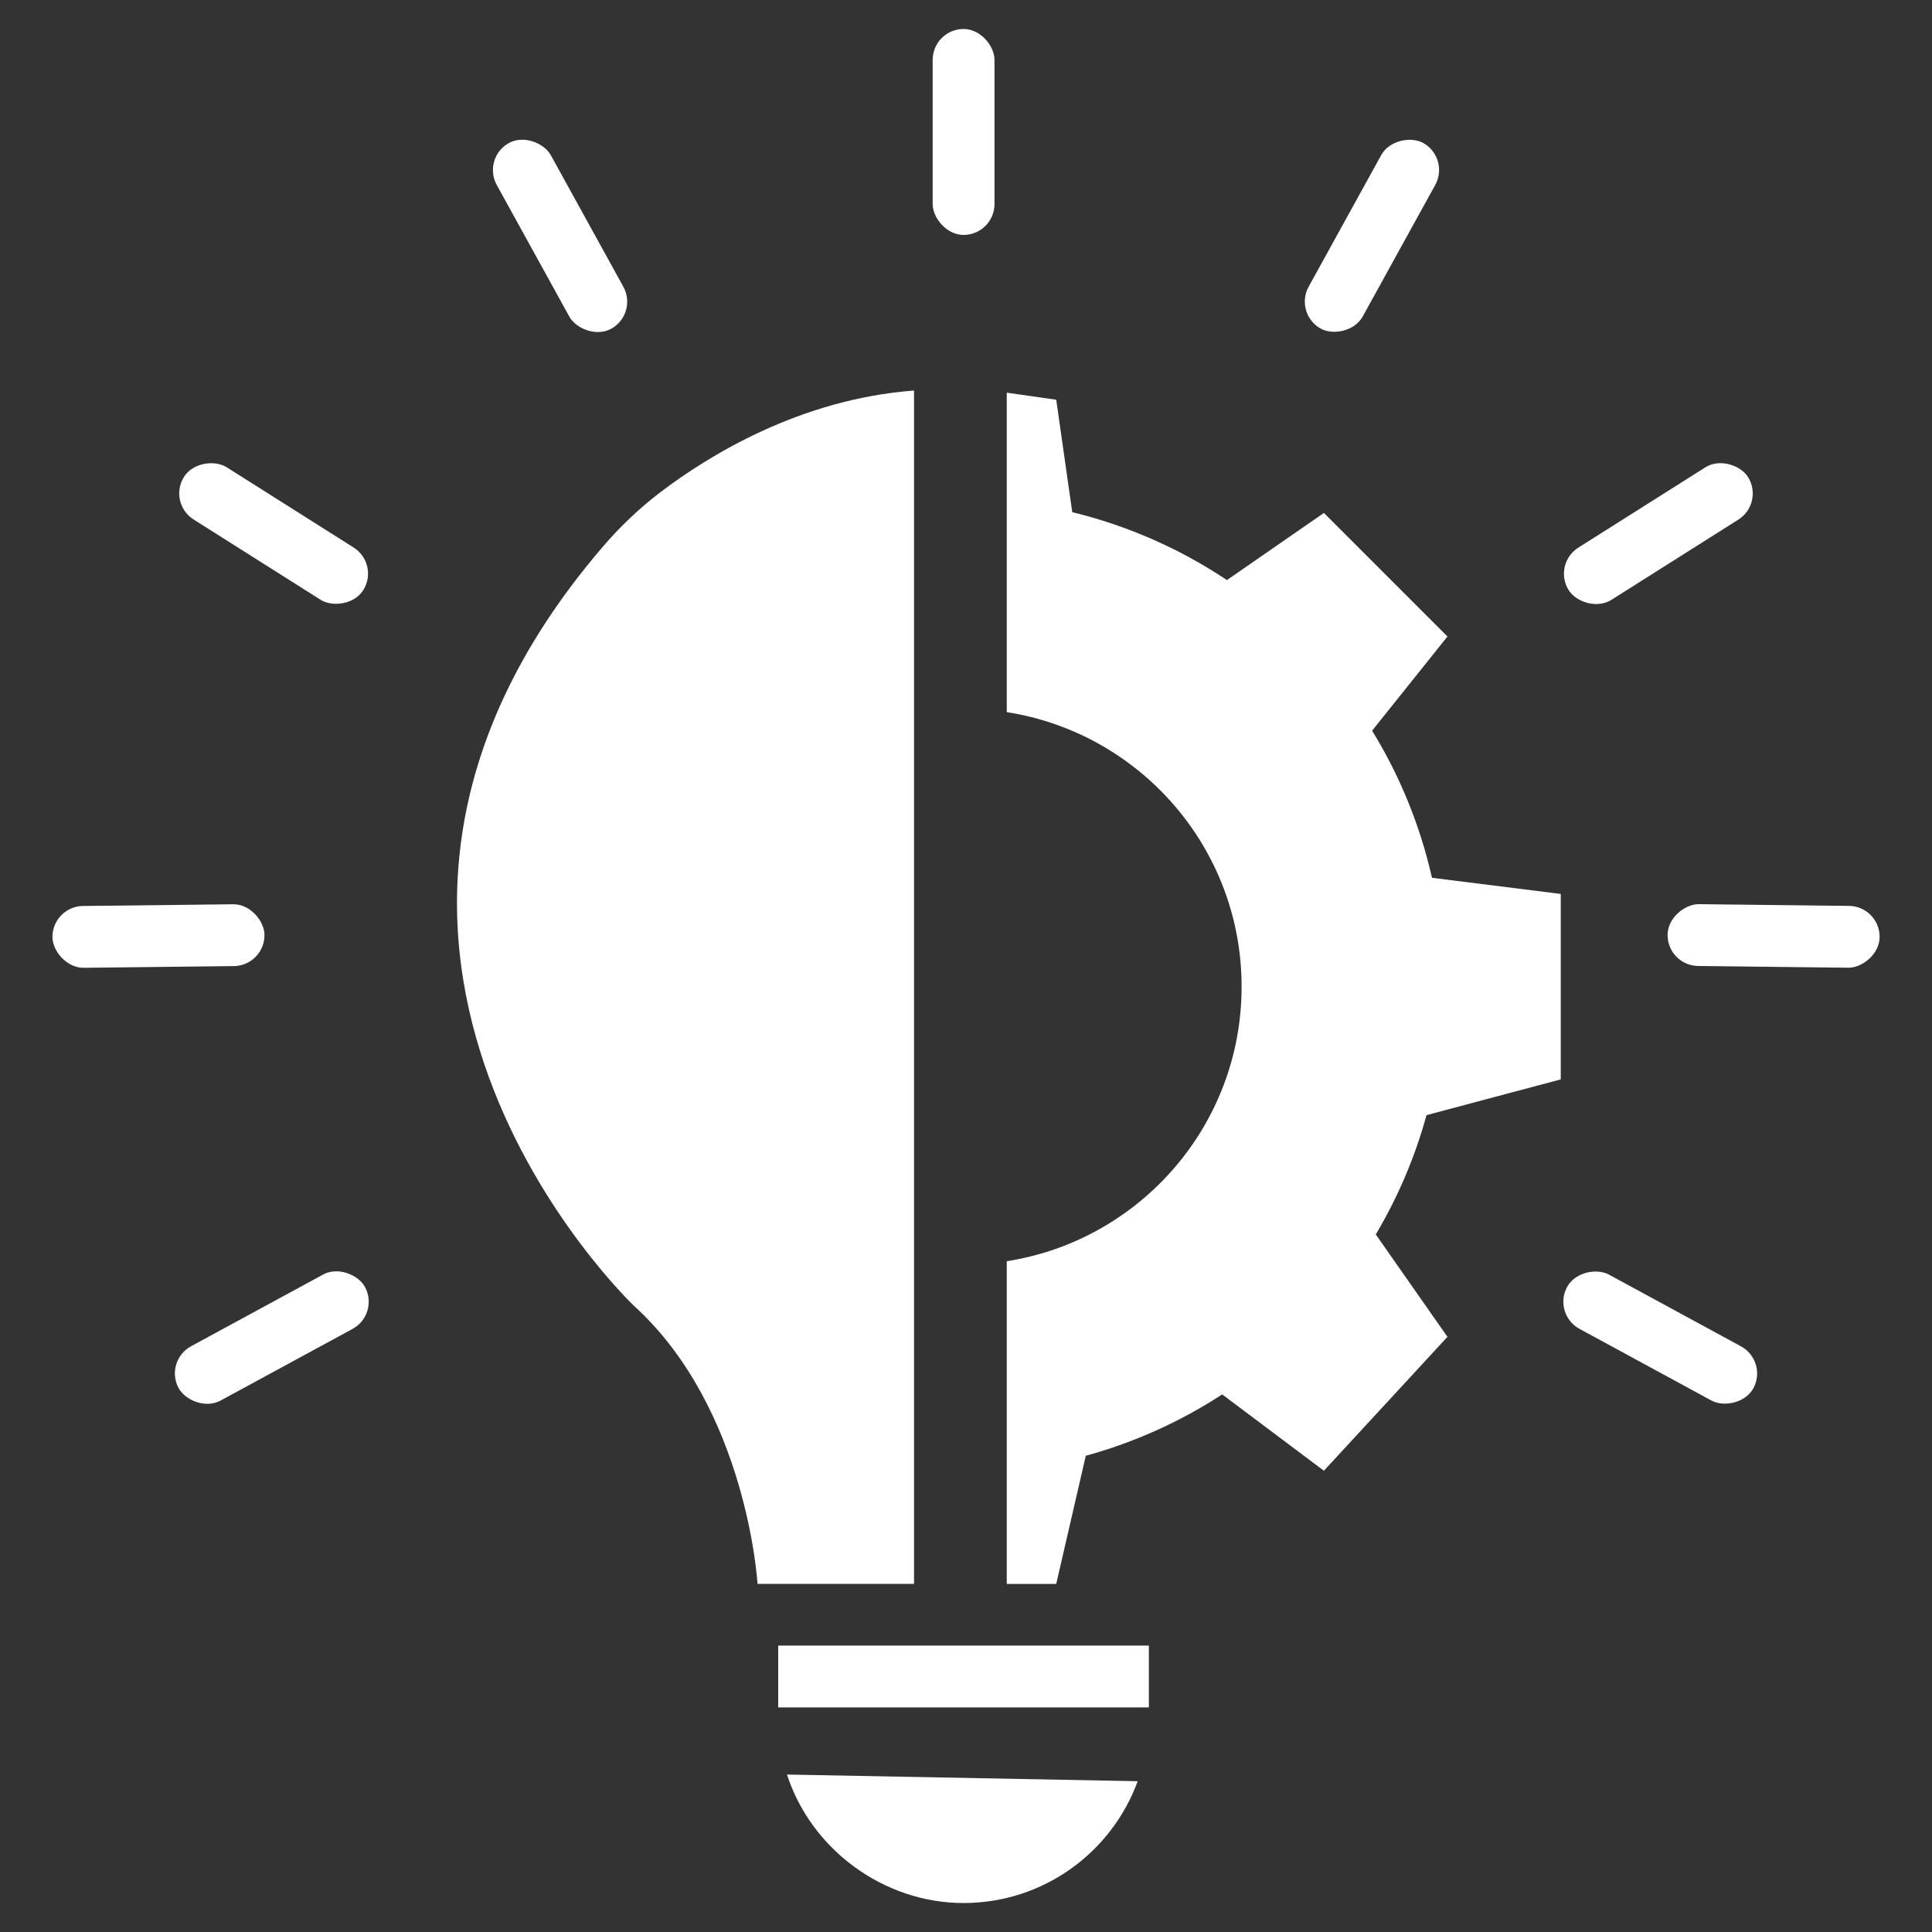
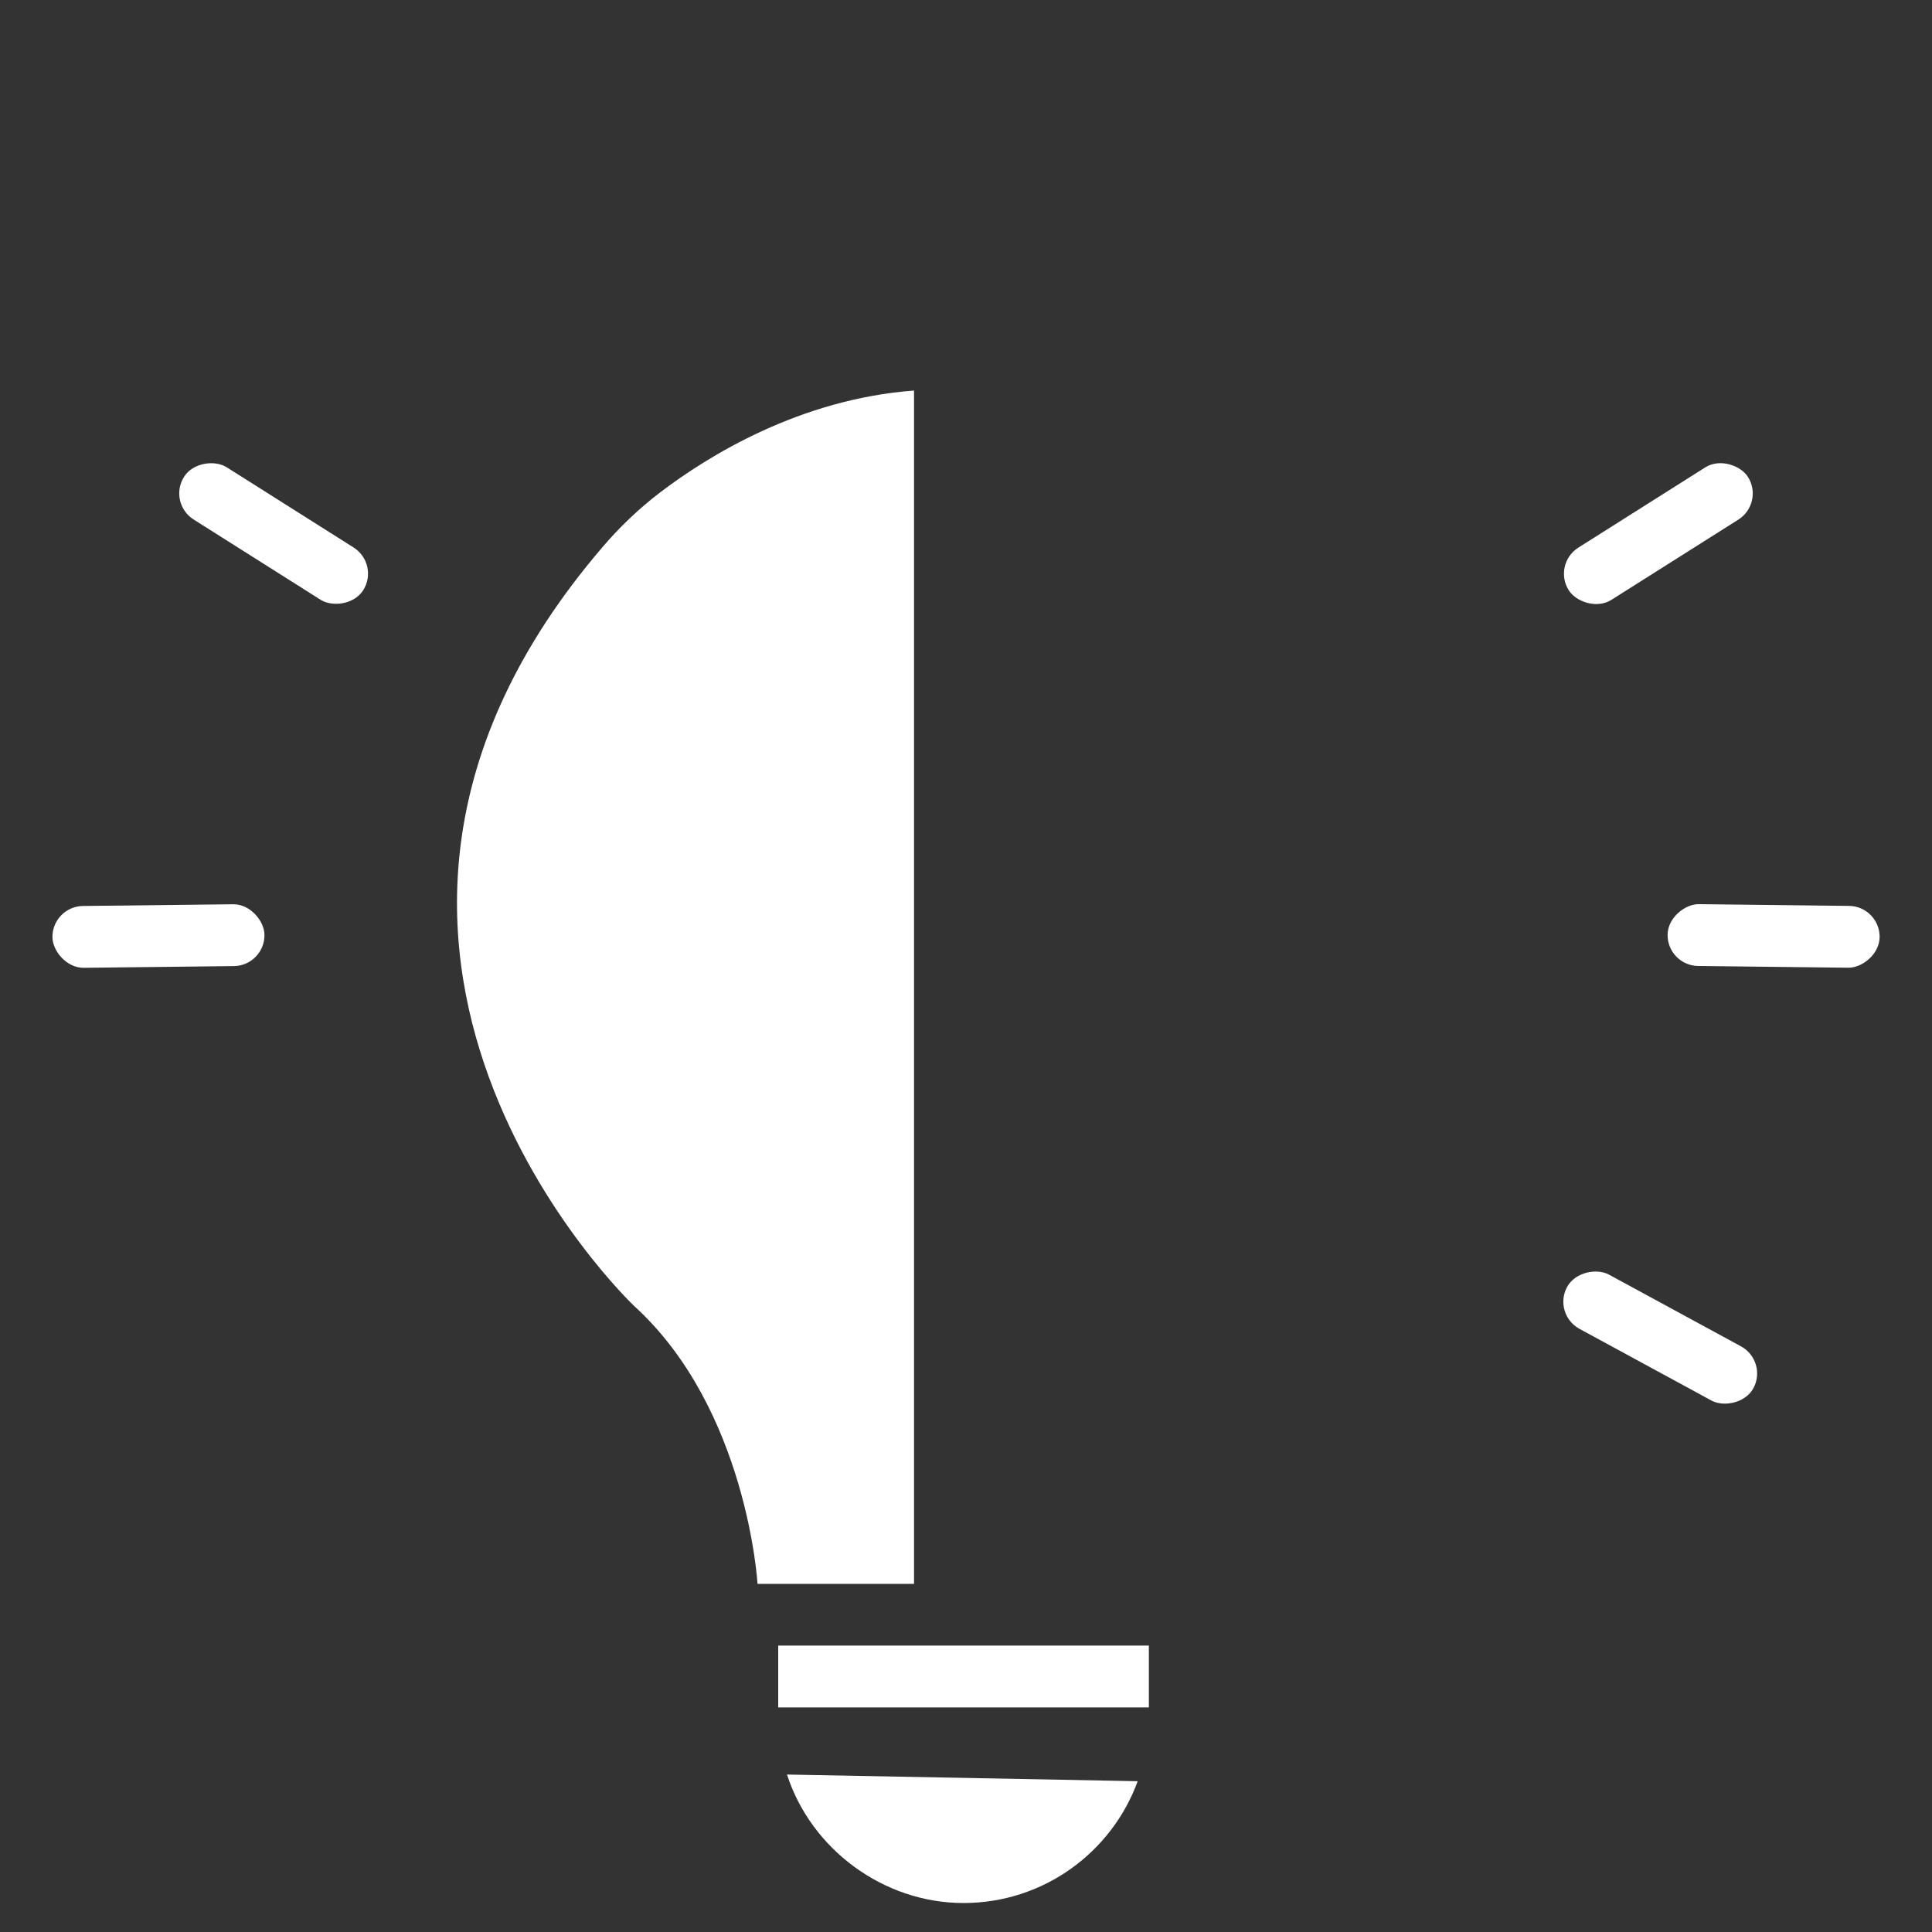
<svg xmlns="http://www.w3.org/2000/svg" id="Layer_1" viewBox="0 0 200 200">
  <rect x="0" y="0" width="200" height="200" fill="#333333" stroke="none" />
  <defs>
    <style>.cls-1{fill:#fff;stroke-width:0px;}</style>
  </defs>
  <rect class="cls-1" x="80.56" y="170.35" width="38.37" height="6.4" />
  <path class="cls-1" d="M117.77,184.4c-2.69,7.35-9.74,12.6-18.03,12.6s-15.78-5.58-18.27-13.3l36.29.69Z" />
  <rect class="cls-1" x="25.13" y="44.26" width="6.4" height="21.95" rx="3.2" ry="3.2" transform="translate(-33.5 49.66) rotate(-57.7)" />
-   <rect class="cls-1" x="17.16" y="135.27" width="21.95" height="6.4" rx="3.2" ry="3.2" transform="translate(-62.66 30.2) rotate(-28.5)" />
  <rect class="cls-1" x="5.43" y="93.7" width="21.95" height="6.4" rx="3.2" ry="3.2" transform="translate(-1.1 .19) rotate(-.65)" />
-   <rect class="cls-1" x="54.78" y="13.44" width="6.39" height="21.95" rx="3.2" ry="3.2" transform="translate(-4.58 31.03) rotate(-28.87)" />
  <rect class="cls-1" x="160.7" y="52.03" width="21.95" height="6.4" rx="3.2" ry="3.2" transform="translate(-2.95 100.29) rotate(-32.3)" />
  <rect class="cls-1" x="168.67" y="127.49" width="6.39" height="21.95" rx="3.2" ry="3.2" transform="translate(-31.84 223.4) rotate(-61.49)" />
  <rect class="cls-1" x="180.4" y="85.92" width="6.4" height="21.95" rx="3.2" ry="3.2" transform="translate(84.6 279.36) rotate(-89.34)" />
-   <rect class="cls-1" x="131.05" y="21.21" width="21.95" height="6.39" rx="3.2" ry="3.2" transform="translate(52.08 137) rotate(-61.13)" />
-   <rect class="cls-1" x="96.55" y="3" width="6.4" height="21.32" rx="3.2" ry="3.2" />
  <path class="cls-1" d="M94.62,40.43c-11.82.88-21.31,6.76-26.28,10.54-2.19,1.67-4.2,3.59-5.99,5.69-35.66,41.63,3.28,78.52,3.28,78.52,11.73,10.66,12.79,28.78,12.79,28.78h16.2V40.43Z" />
-   <path class="cls-1" d="M161.57,111.73v-19.19l-13.33-1.67c-1.24-5.46-3.35-10.6-6.2-15.23l7.8-9.75-12.79-12.79-10.04,6.95c-4.82-3.22-10.22-5.62-16.01-7.03l-1.66-11.64-5.12-.73v33.07c13.77,2.15,24.31,14.05,24.31,28.42s-10.54,26.27-24.31,28.42v33.41h5.12l3.06-13.27c5.07-1.39,9.82-3.55,14.12-6.35l10.53,7.9,12.79-13.86-7.42-10.6c2.27-3.82,4.05-7.97,5.25-12.35l13.89-3.7Z" />
</svg>